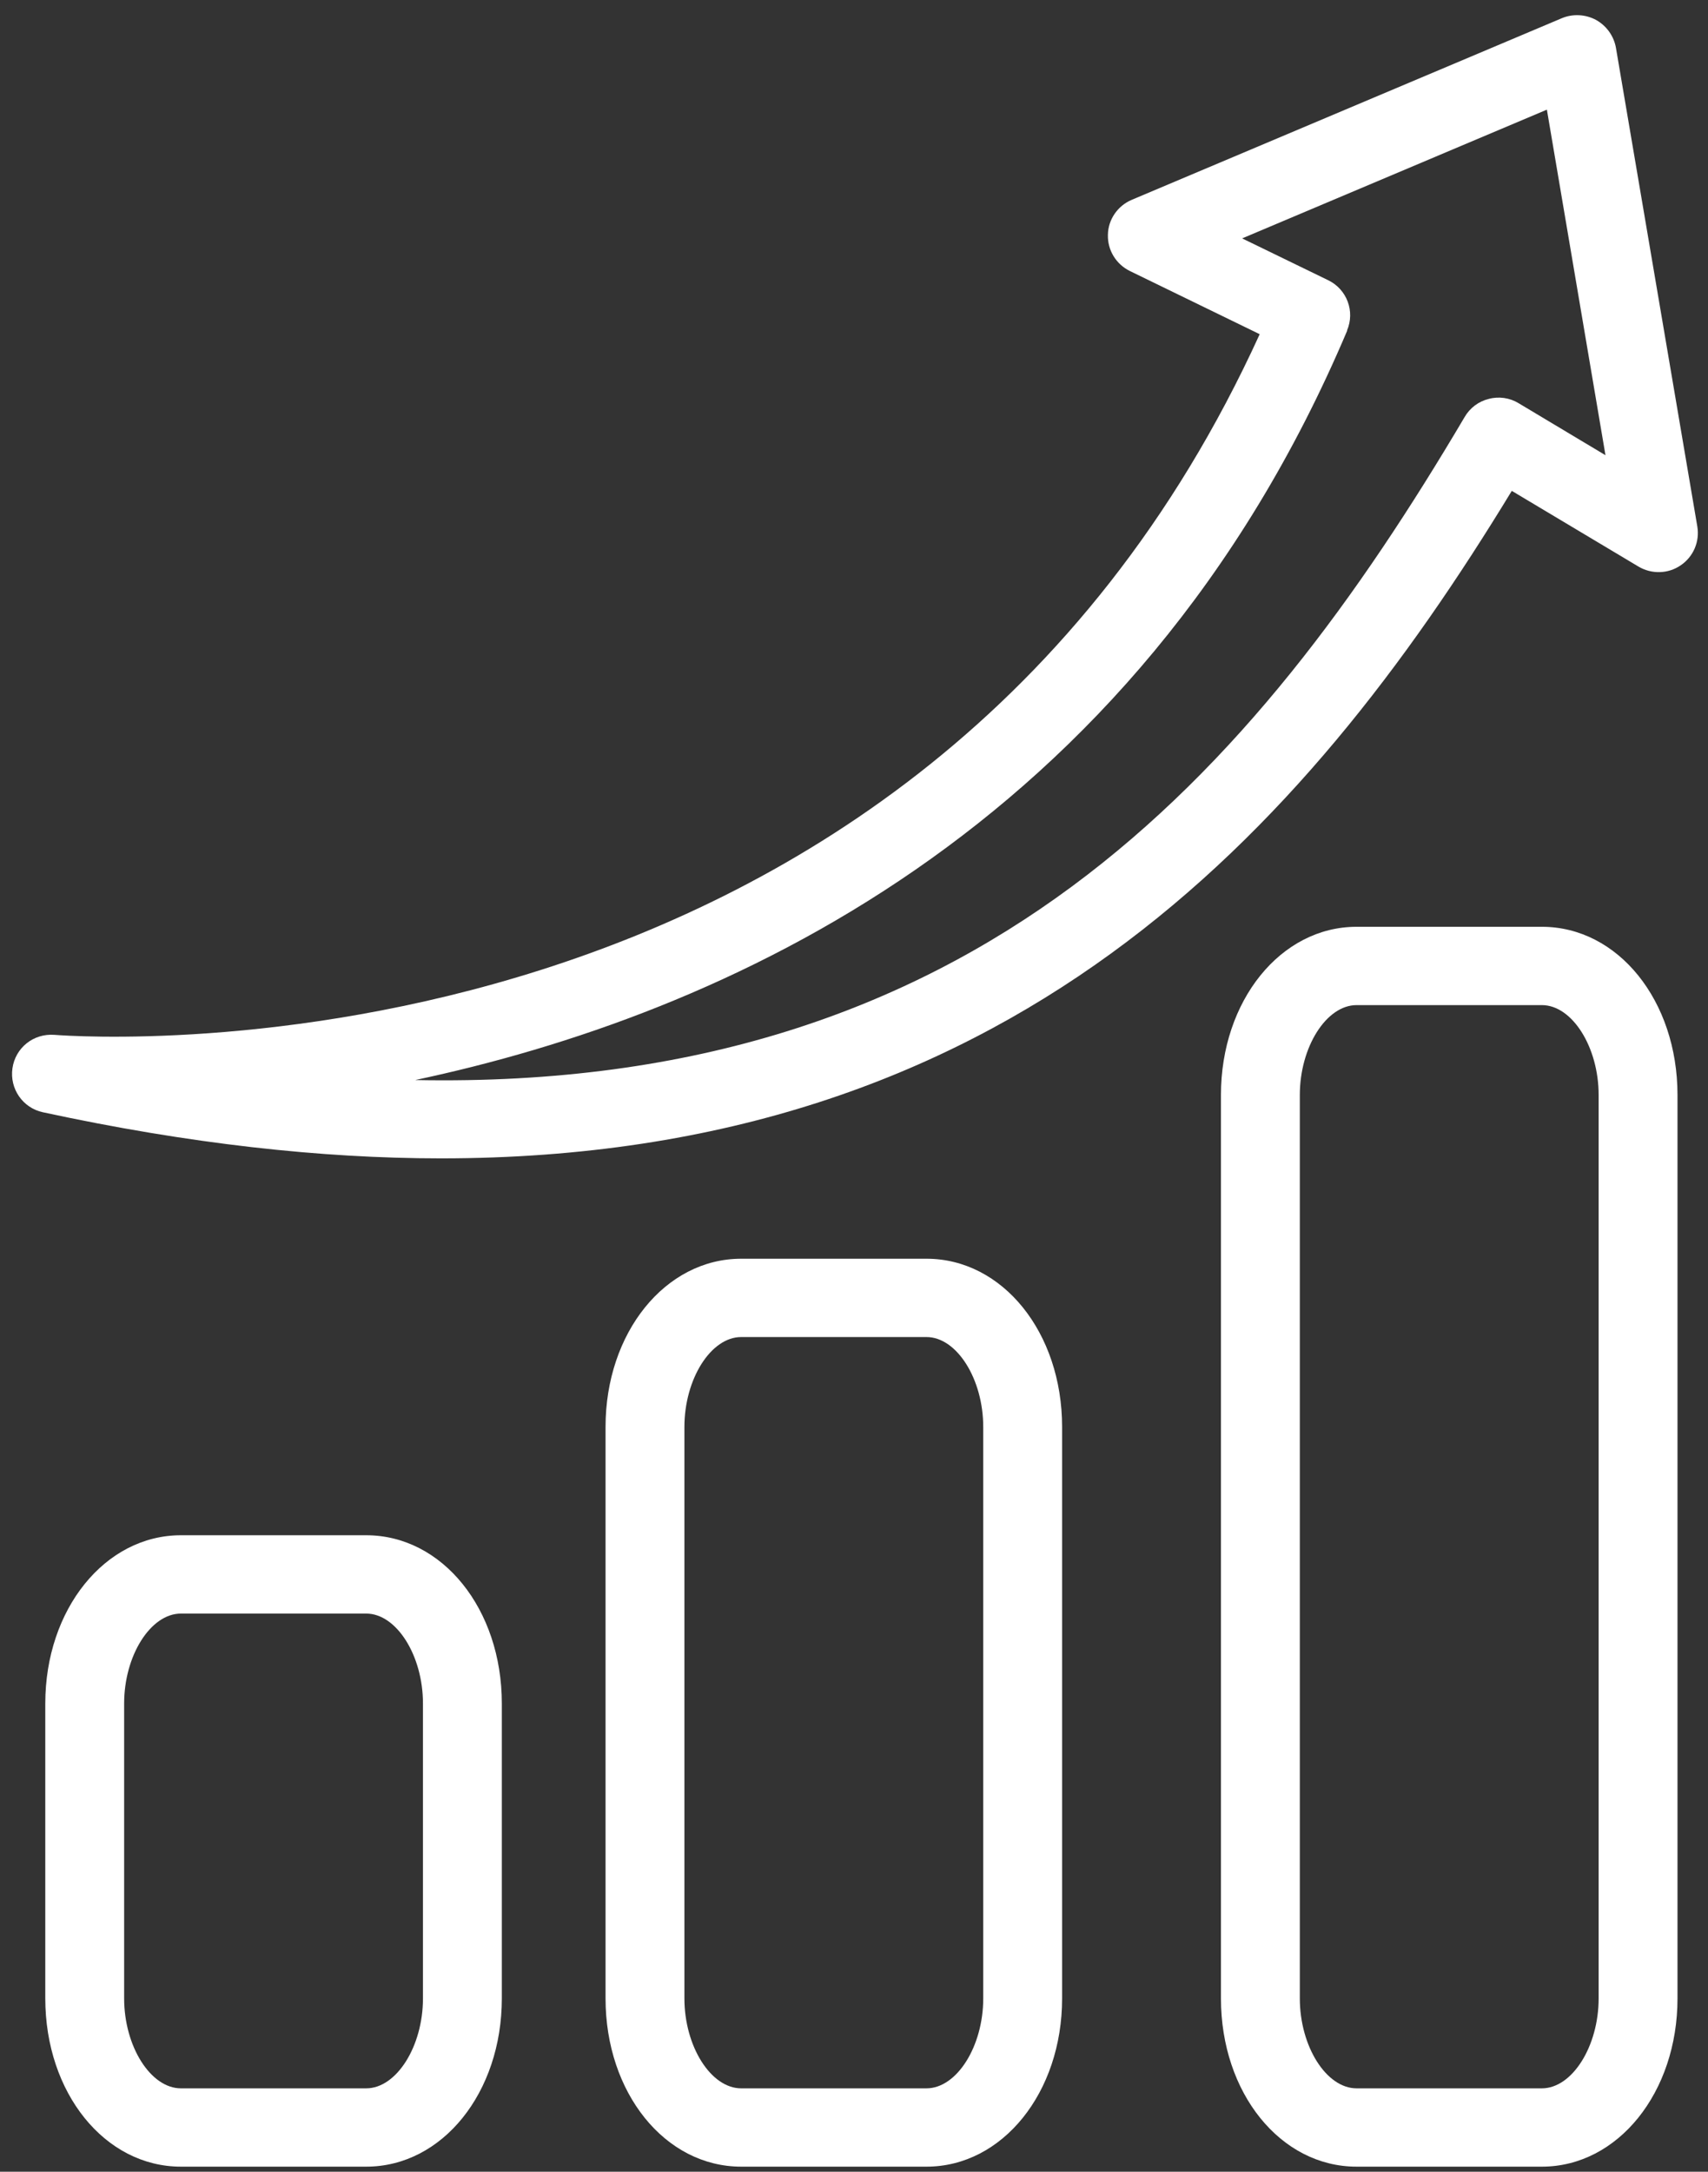
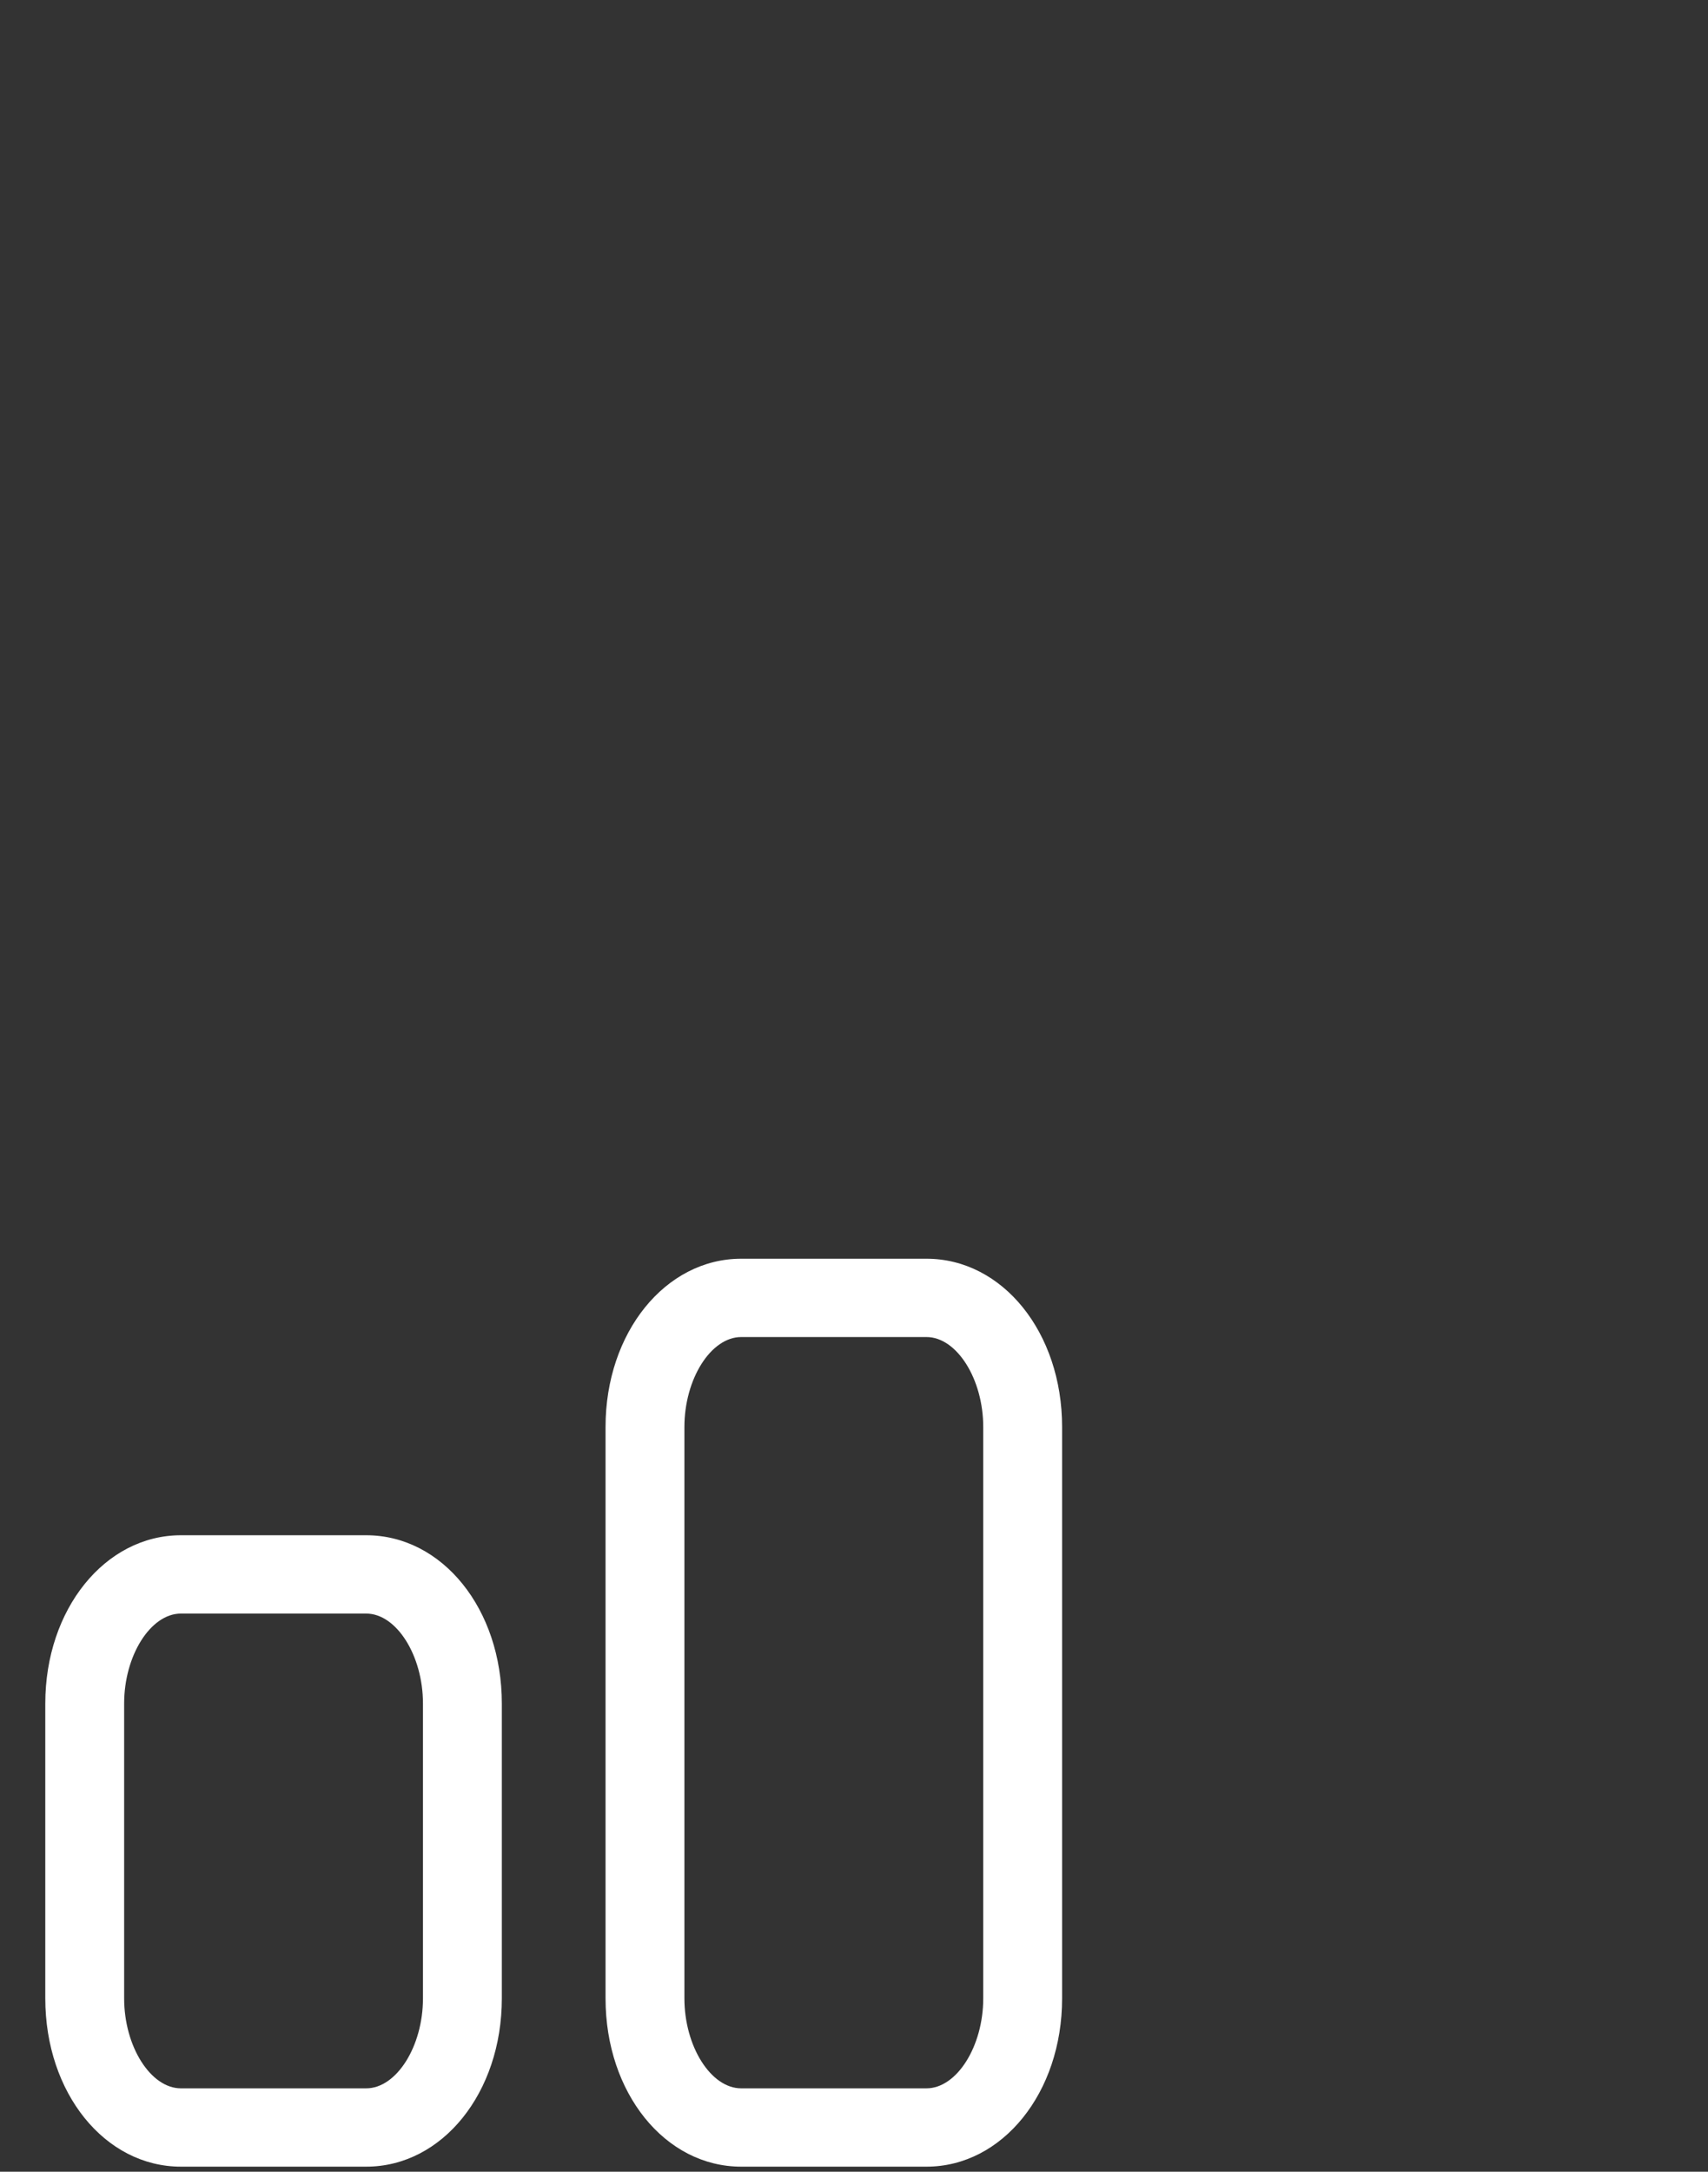
<svg xmlns="http://www.w3.org/2000/svg" width="107" height="136" viewBox="0 0 107 136" fill="none">
  <rect x="0" y="0" width="107" height="136" fill="#333333" stroke="none" />
  <g id="Layer_1" clip-path="url(#clip0_944_4444)">
-     <path id="Vector" d="M3.407 64.806C2.094 64.707 0.965 65.617 0.78 66.896C0.594 68.176 1.422 69.385 2.693 69.655C11.846 71.631 20.114 72.541 27.625 72.541C63.208 72.541 81.614 52.266 94.708 30.74L102.633 35.474C103.461 35.972 104.504 35.943 105.289 35.403C106.089 34.863 106.489 33.91 106.331 32.972L101.234 3C101.105 2.261 100.648 1.621 99.992 1.251C99.335 0.896 98.535 0.853 97.85 1.137L70.905 12.512C70.019 12.882 69.42 13.749 69.406 14.701C69.377 15.668 69.92 16.55 70.791 16.976L78.915 20.929C57.24 68.432 5.635 64.977 3.407 64.806ZM84.384 20.701C84.898 19.507 84.384 18.114 83.199 17.545L77.816 14.929L96.907 6.867L100.577 28.507L95.137 25.251C94.58 24.91 93.894 24.811 93.266 24.981C92.623 25.138 92.081 25.55 91.752 26.119C78.544 48.47 61.252 68.332 26.011 67.636C45.045 63.598 71.048 52.223 84.399 20.701H84.384Z" fill="white" />
    <path id="Vector_2" d="M11.333 96.143C6.578 96.143 2.837 100.778 2.837 106.679V125.148C2.837 131.063 6.564 135.684 11.333 135.684H22.942C27.711 135.684 31.438 131.049 31.438 125.148V106.679C31.438 100.764 27.711 96.143 22.942 96.143H11.333ZM26.497 106.679V125.148C26.497 128.148 24.841 130.779 22.942 130.779H11.333C9.434 130.779 7.777 128.148 7.777 125.148V106.679C7.777 103.679 9.434 101.048 11.333 101.048H22.942C24.841 101.048 26.497 103.679 26.497 106.679Z" fill="white" />
    <path id="Vector_3" d="M46.432 78.826C41.677 78.826 37.935 83.461 37.935 89.361V125.149C37.935 131.063 41.662 135.684 46.432 135.684H58.041C62.796 135.684 66.537 131.049 66.537 125.149V89.361C66.537 83.447 62.81 78.826 58.041 78.826H46.432ZM61.596 89.361V125.149C61.596 128.149 59.94 130.779 58.041 130.779H46.432C44.532 130.779 42.876 128.149 42.876 125.149V89.361C42.876 86.361 44.532 83.731 46.432 83.731H58.041C59.94 83.731 61.596 86.361 61.596 89.361Z" fill="white" />
-     <path id="Vector_4" d="M96.593 58.039H84.984C80.229 58.039 76.488 62.674 76.488 68.574V125.148C76.488 131.063 80.215 135.684 84.984 135.684H96.593C101.348 135.684 105.089 131.049 105.089 125.148V68.574C105.089 62.66 101.363 58.039 96.593 58.039ZM100.149 125.148C100.149 128.148 98.493 130.779 96.593 130.779H84.984C83.085 130.779 81.429 128.148 81.429 125.148V68.574C81.429 65.574 83.085 62.944 84.984 62.944H96.593C98.493 62.944 100.149 65.574 100.149 68.574V125.148Z" fill="white" />
  </g>
  <defs>
    <clipPath id="clip0_944_4444">
      <rect width="105.612" height="134.746" fill="white" transform="translate(0.751 0.938)" />
    </clipPath>
  </defs>
</svg>